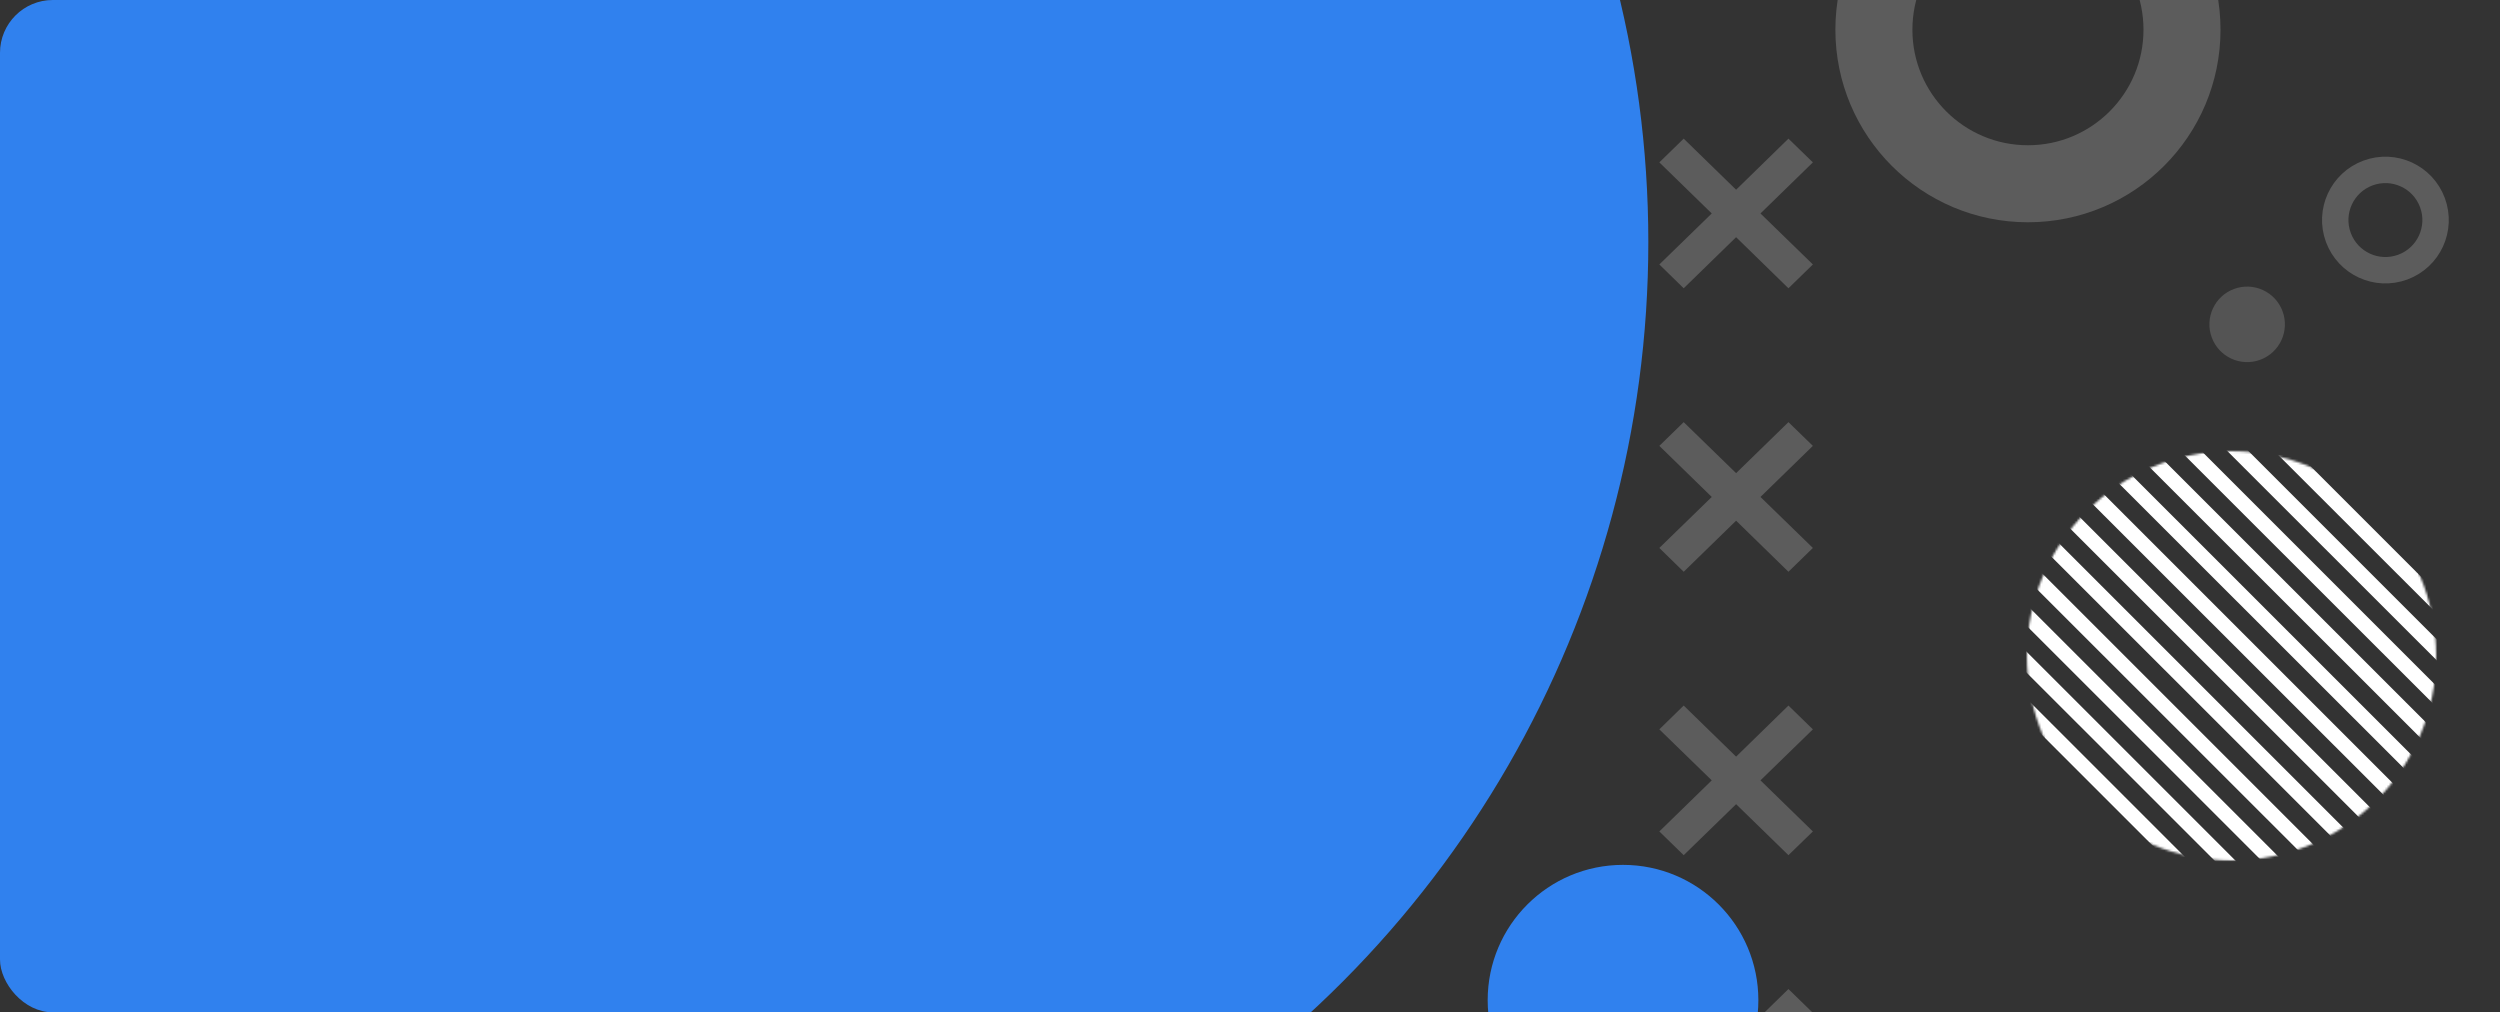
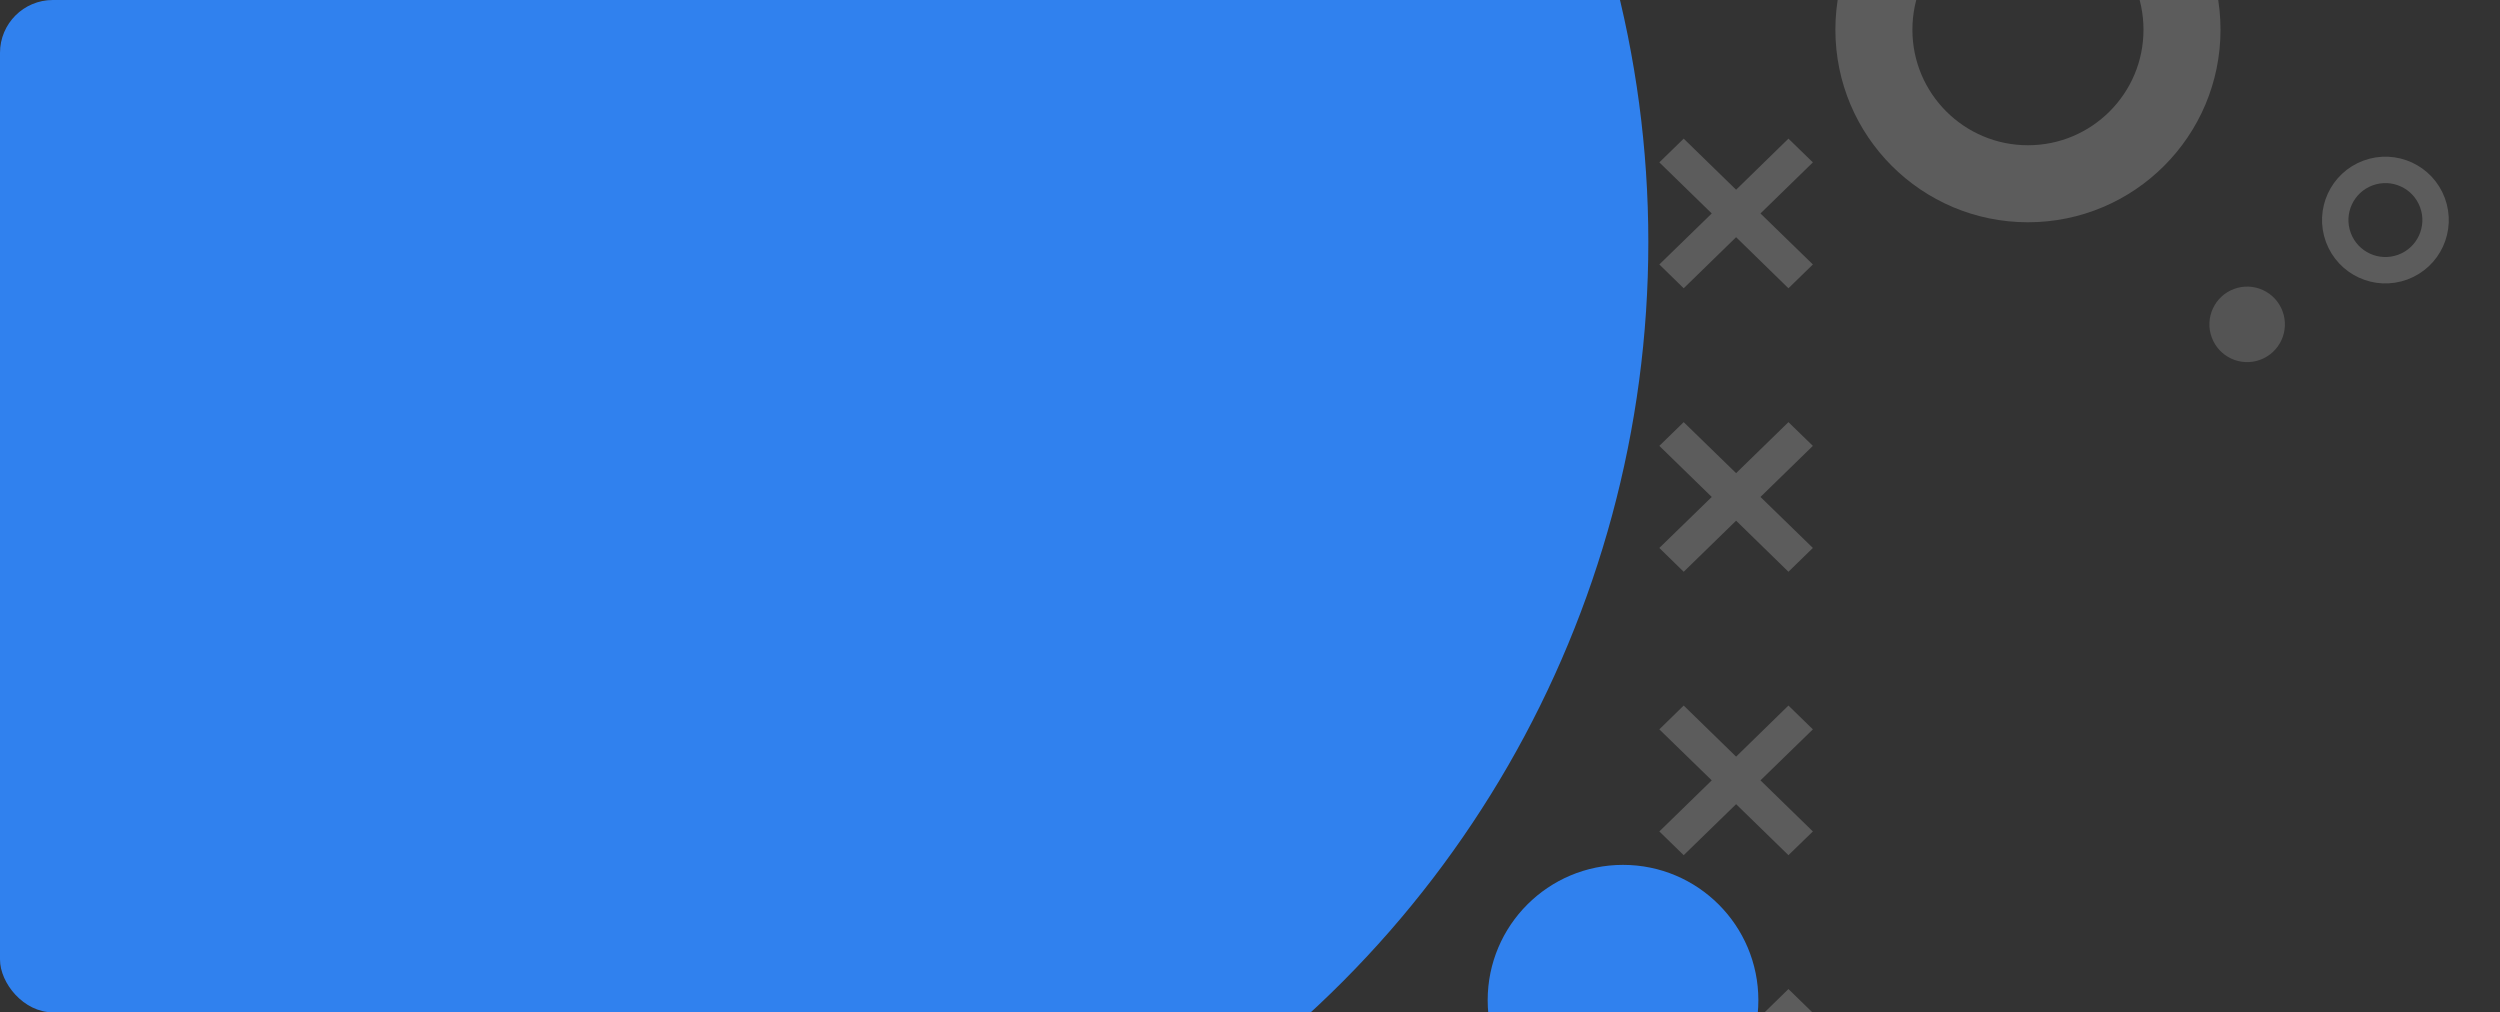
<svg xmlns="http://www.w3.org/2000/svg" width="1136" height="460" fill="none">
  <rect width="100%" height="100%" fill="#333333" stroke="none" />
  <g clip-path="url(#clip0_626_13091)">
    <circle cx="273" cy="110" r="476" fill="#3081EE" />
    <circle opacity=".2" cx="921.5" cy="13.5" r="70" stroke="#fff" stroke-width="35" />
    <circle opacity=".2" cx="1083.93" cy="99.994" r="22.796" transform="rotate(-20.29 1083.93 99.994)" stroke="#fff" stroke-width="12" />
    <circle opacity=".2" cx="1021.11" cy="147.388" r="17.155" transform="rotate(-20.29 1021.11 147.388)" fill="#D9D9D9" />
    <mask id="a" style="mask-type:luminance" maskUnits="userSpaceOnUse" x="921" y="205" width="186" height="186">
      <path d="M1014 391c51.36 0 93-41.638 93-93s-41.64-93-93-93c-51.362 0-93 41.638-93 93s41.638 93 93 93z" fill="#fff" />
    </mask>
    <g mask="url(#a)">
-       <path d="M1018.75 500.672l-4.75 4.747L806.597 298l4.747-4.747 207.406 207.419zm-196.745-218.08l-4.747 4.747 207.422 207.403 4.74-4.747-207.415-207.403zm10.661-10.661l-4.747 4.747 207.421 207.403 4.75-4.747-207.424-207.403zm10.661-10.661l-4.747 4.747L1046 473.42l4.75-4.747L843.344 261.27h-.017zm10.661-10.661l-4.747 4.747 207.439 207.387 4.74-4.747-207.416-207.403-.016.016zm10.661-10.661l-4.747 4.747 207.438 207.387 4.74-4.747-207.415-207.403-.016.016zm10.661-10.661l-4.747 4.747L1078 441.421l4.75-4.747-207.407-207.403-.033.016zm10.661-10.661l-4.747 4.747 207.456 207.371 4.74-4.747-207.416-207.403-.033.032zm10.661-10.661l-4.747 4.748 207.455 207.37 4.74-4.747-207.415-207.403-.033.032zm10.661-10.661l-4.747 4.748L1110 409.406l4.74-4.747-207.398-207.387-.049.032zm10.661-10.661l-4.747 4.748 207.463 207.354 4.75-4.747-207.417-207.403-.049.048zm10.661-10.661l-4.747 4.748 207.472 207.354 4.74-4.747-207.416-207.403-.049.048zm10.661-10.661l-4.747 4.748 207.481 207.338 4.75-4.747-207.419-207.403-.065.064zm10.661-10.661l-4.747 4.748 207.48 207.338 4.75-4.747-207.418-207.403-.065.064zm10.661-10.661l-4.747 4.748 207.479 207.338 4.75-4.747-207.401-207.403-.081.064zm10.661-10.661l-4.747 4.748 207.498 207.322 4.75-4.748-207.42-207.403-.081.081zm10.661-10.661l-4.747 4.748 207.497 207.322 4.75-4.748-207.419-207.403-.081.081zm10.661-10.66l-4.747 4.747 207.496 207.322 4.75-4.748-207.402-207.402-.097.081zm10.659-10.661l-4.745 4.747 207.515 207.306 4.75-4.748-207.42-207.403-.1.098zm10.66-10.661l-4.74 4.747 207.51 207.306 4.75-4.748L1014 90.597l-.1.098z" fill="#fff" />
-     </g>
+       </g>
    <path d="M823.772 73.785L812.666 63l-23.78 23.211L765.067 63 754 73.785l23.819 23.21L754 120.17l11.067 10.822 23.819-23.211 23.78 23.211 11.106-10.822-23.819-23.174 23.819-23.211zm0 128.818l-11.106-10.784-23.78 23.174-23.819-23.174L754 202.603l23.819 23.212L754 248.989l11.067 10.822 23.819-23.212 23.78 23.212 11.106-10.822-23.819-23.174 23.819-23.212zm0 128.819L812.666 320.6l-23.78 23.211-23.819-23.211L754 331.422l23.819 23.174L754 377.807l11.067 10.785 23.819-23.174 23.78 23.174 11.106-10.785-23.819-23.211 23.819-23.174zm0 128.818l-11.106-10.822-23.78 23.212-23.819-23.212L754 460.24l23.819 23.174L754 506.626l11.067 10.784 23.819-23.174 23.78 23.174 11.106-10.784-23.819-23.212 23.819-23.174z" opacity=".2" fill="#fff" />
    <circle cx="737.5" cy="454.5" r="61.5" fill="#3081EE" />
  </g>
  <defs>
    <clipPath id="clip0_626_13091">
      <rect width="1136" height="460" rx="24" fill="#fff" />
    </clipPath>
  </defs>
</svg>